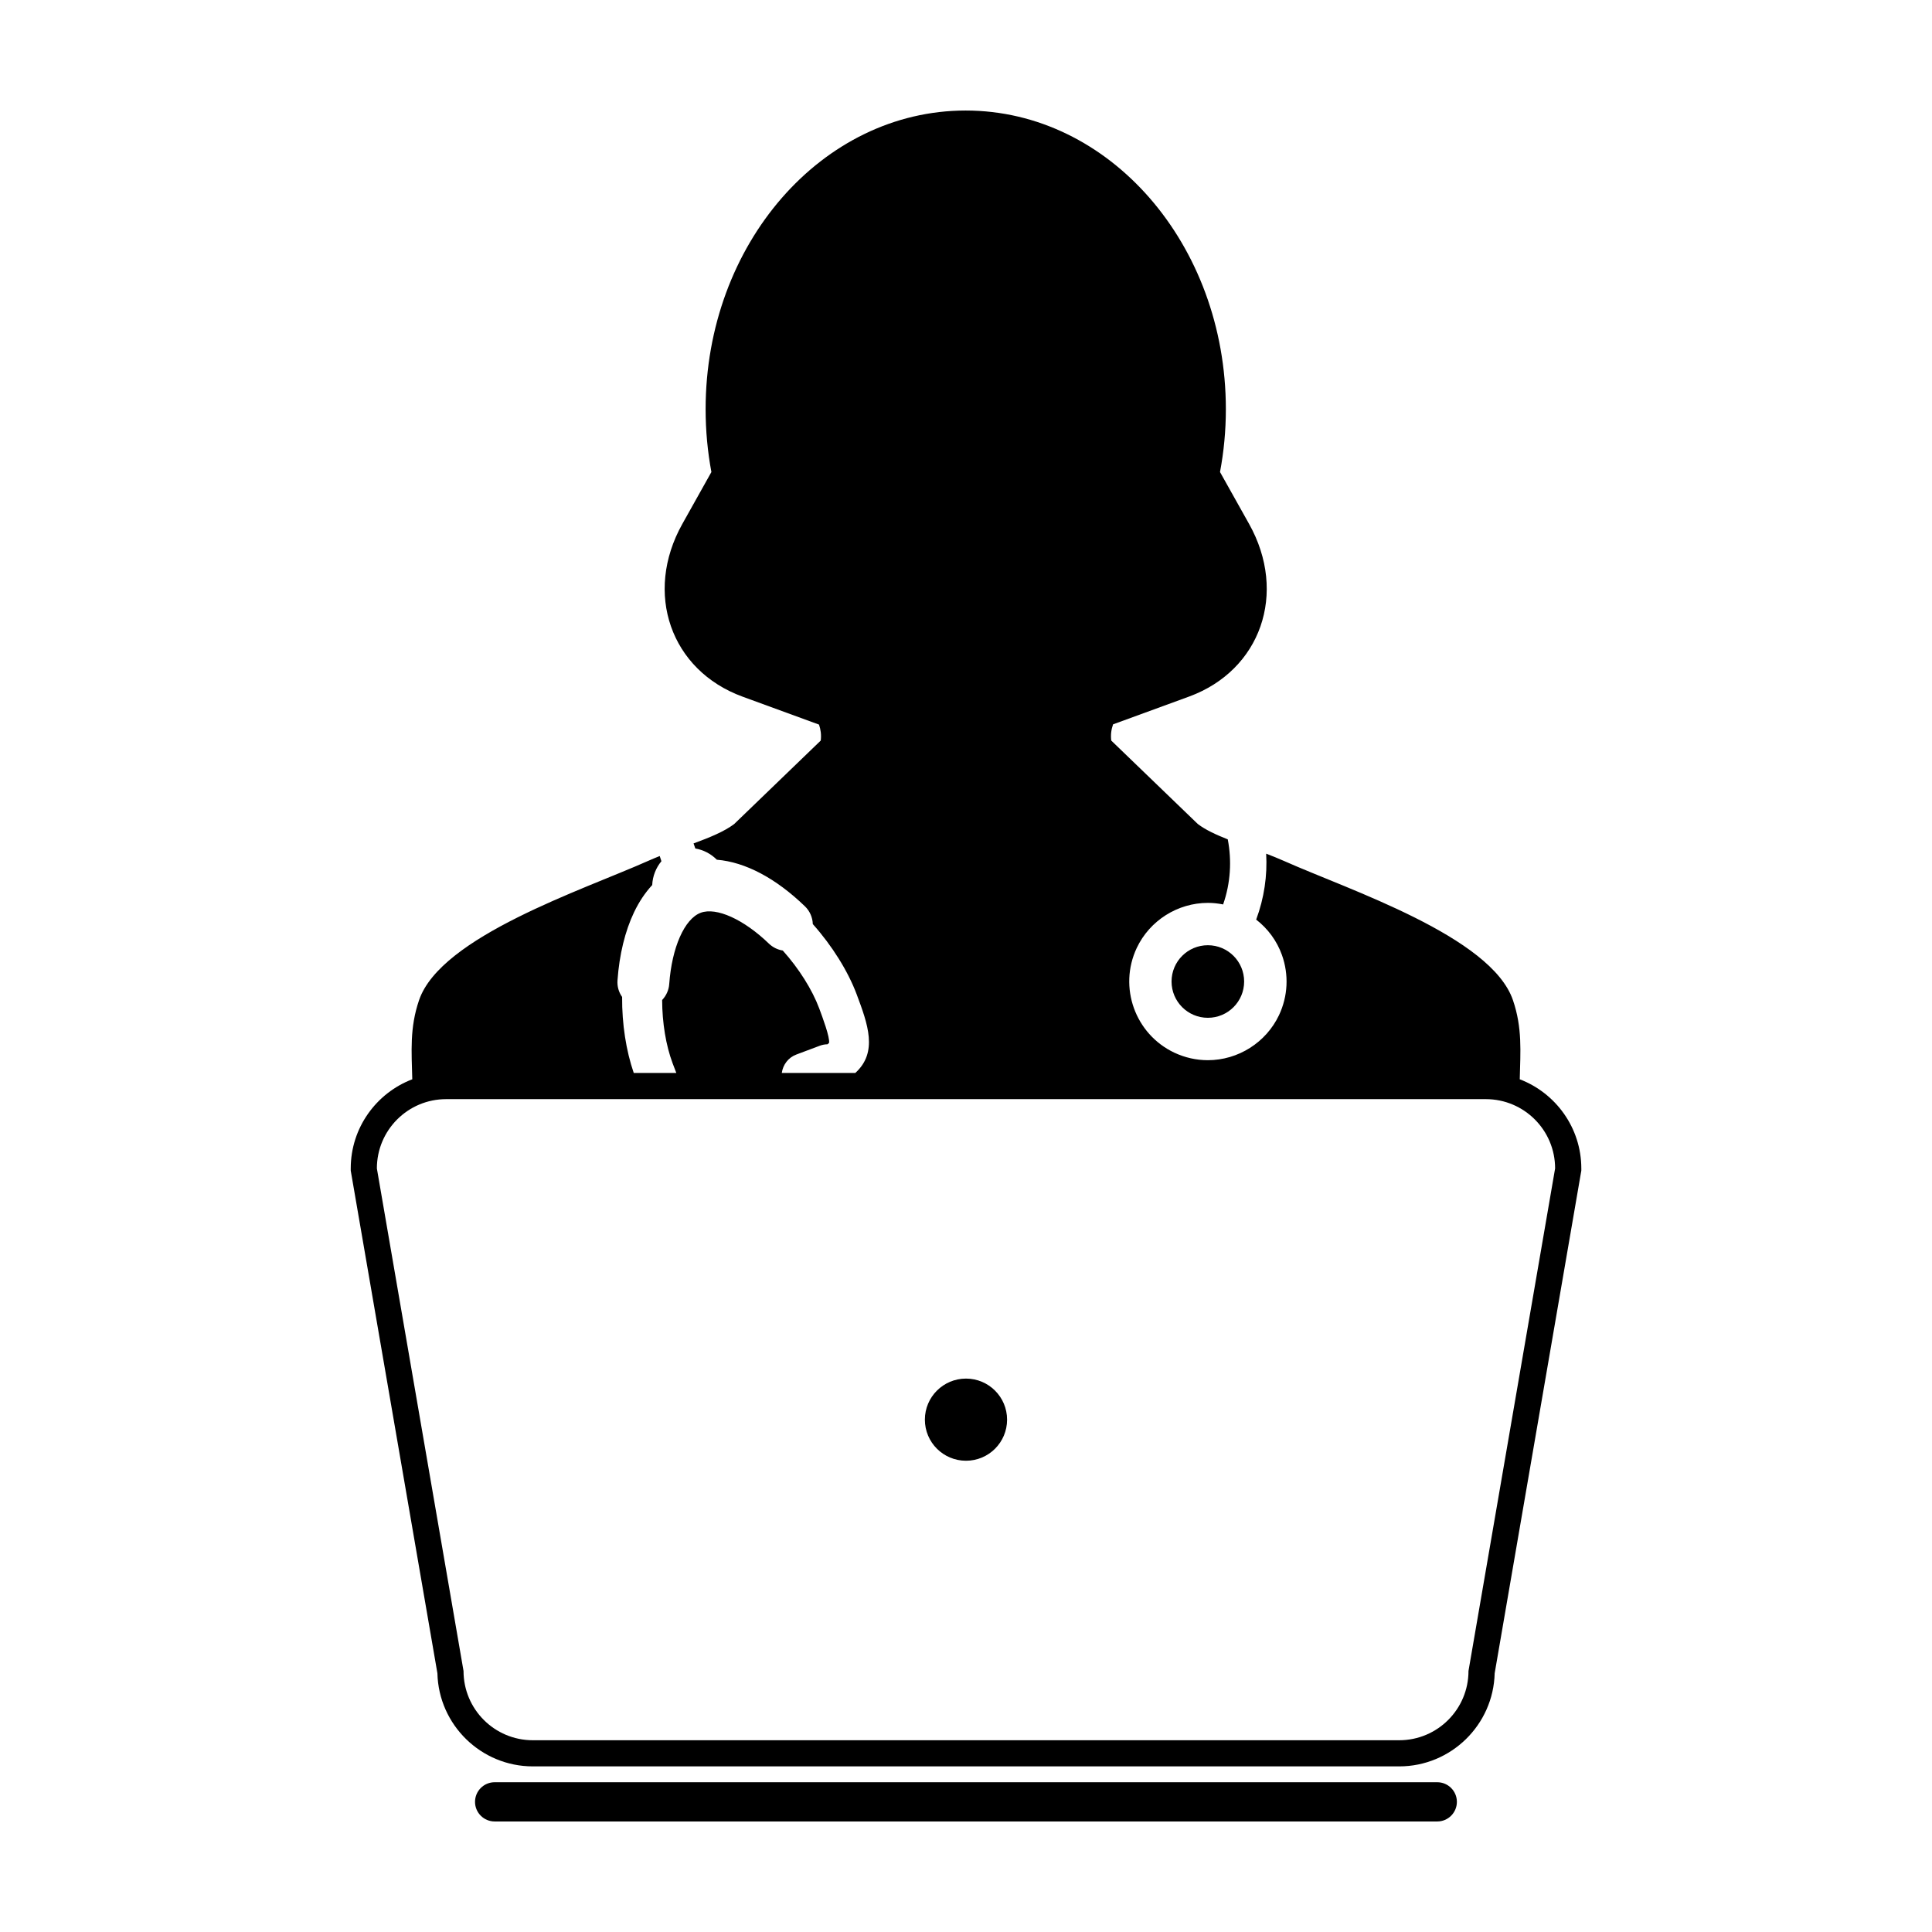
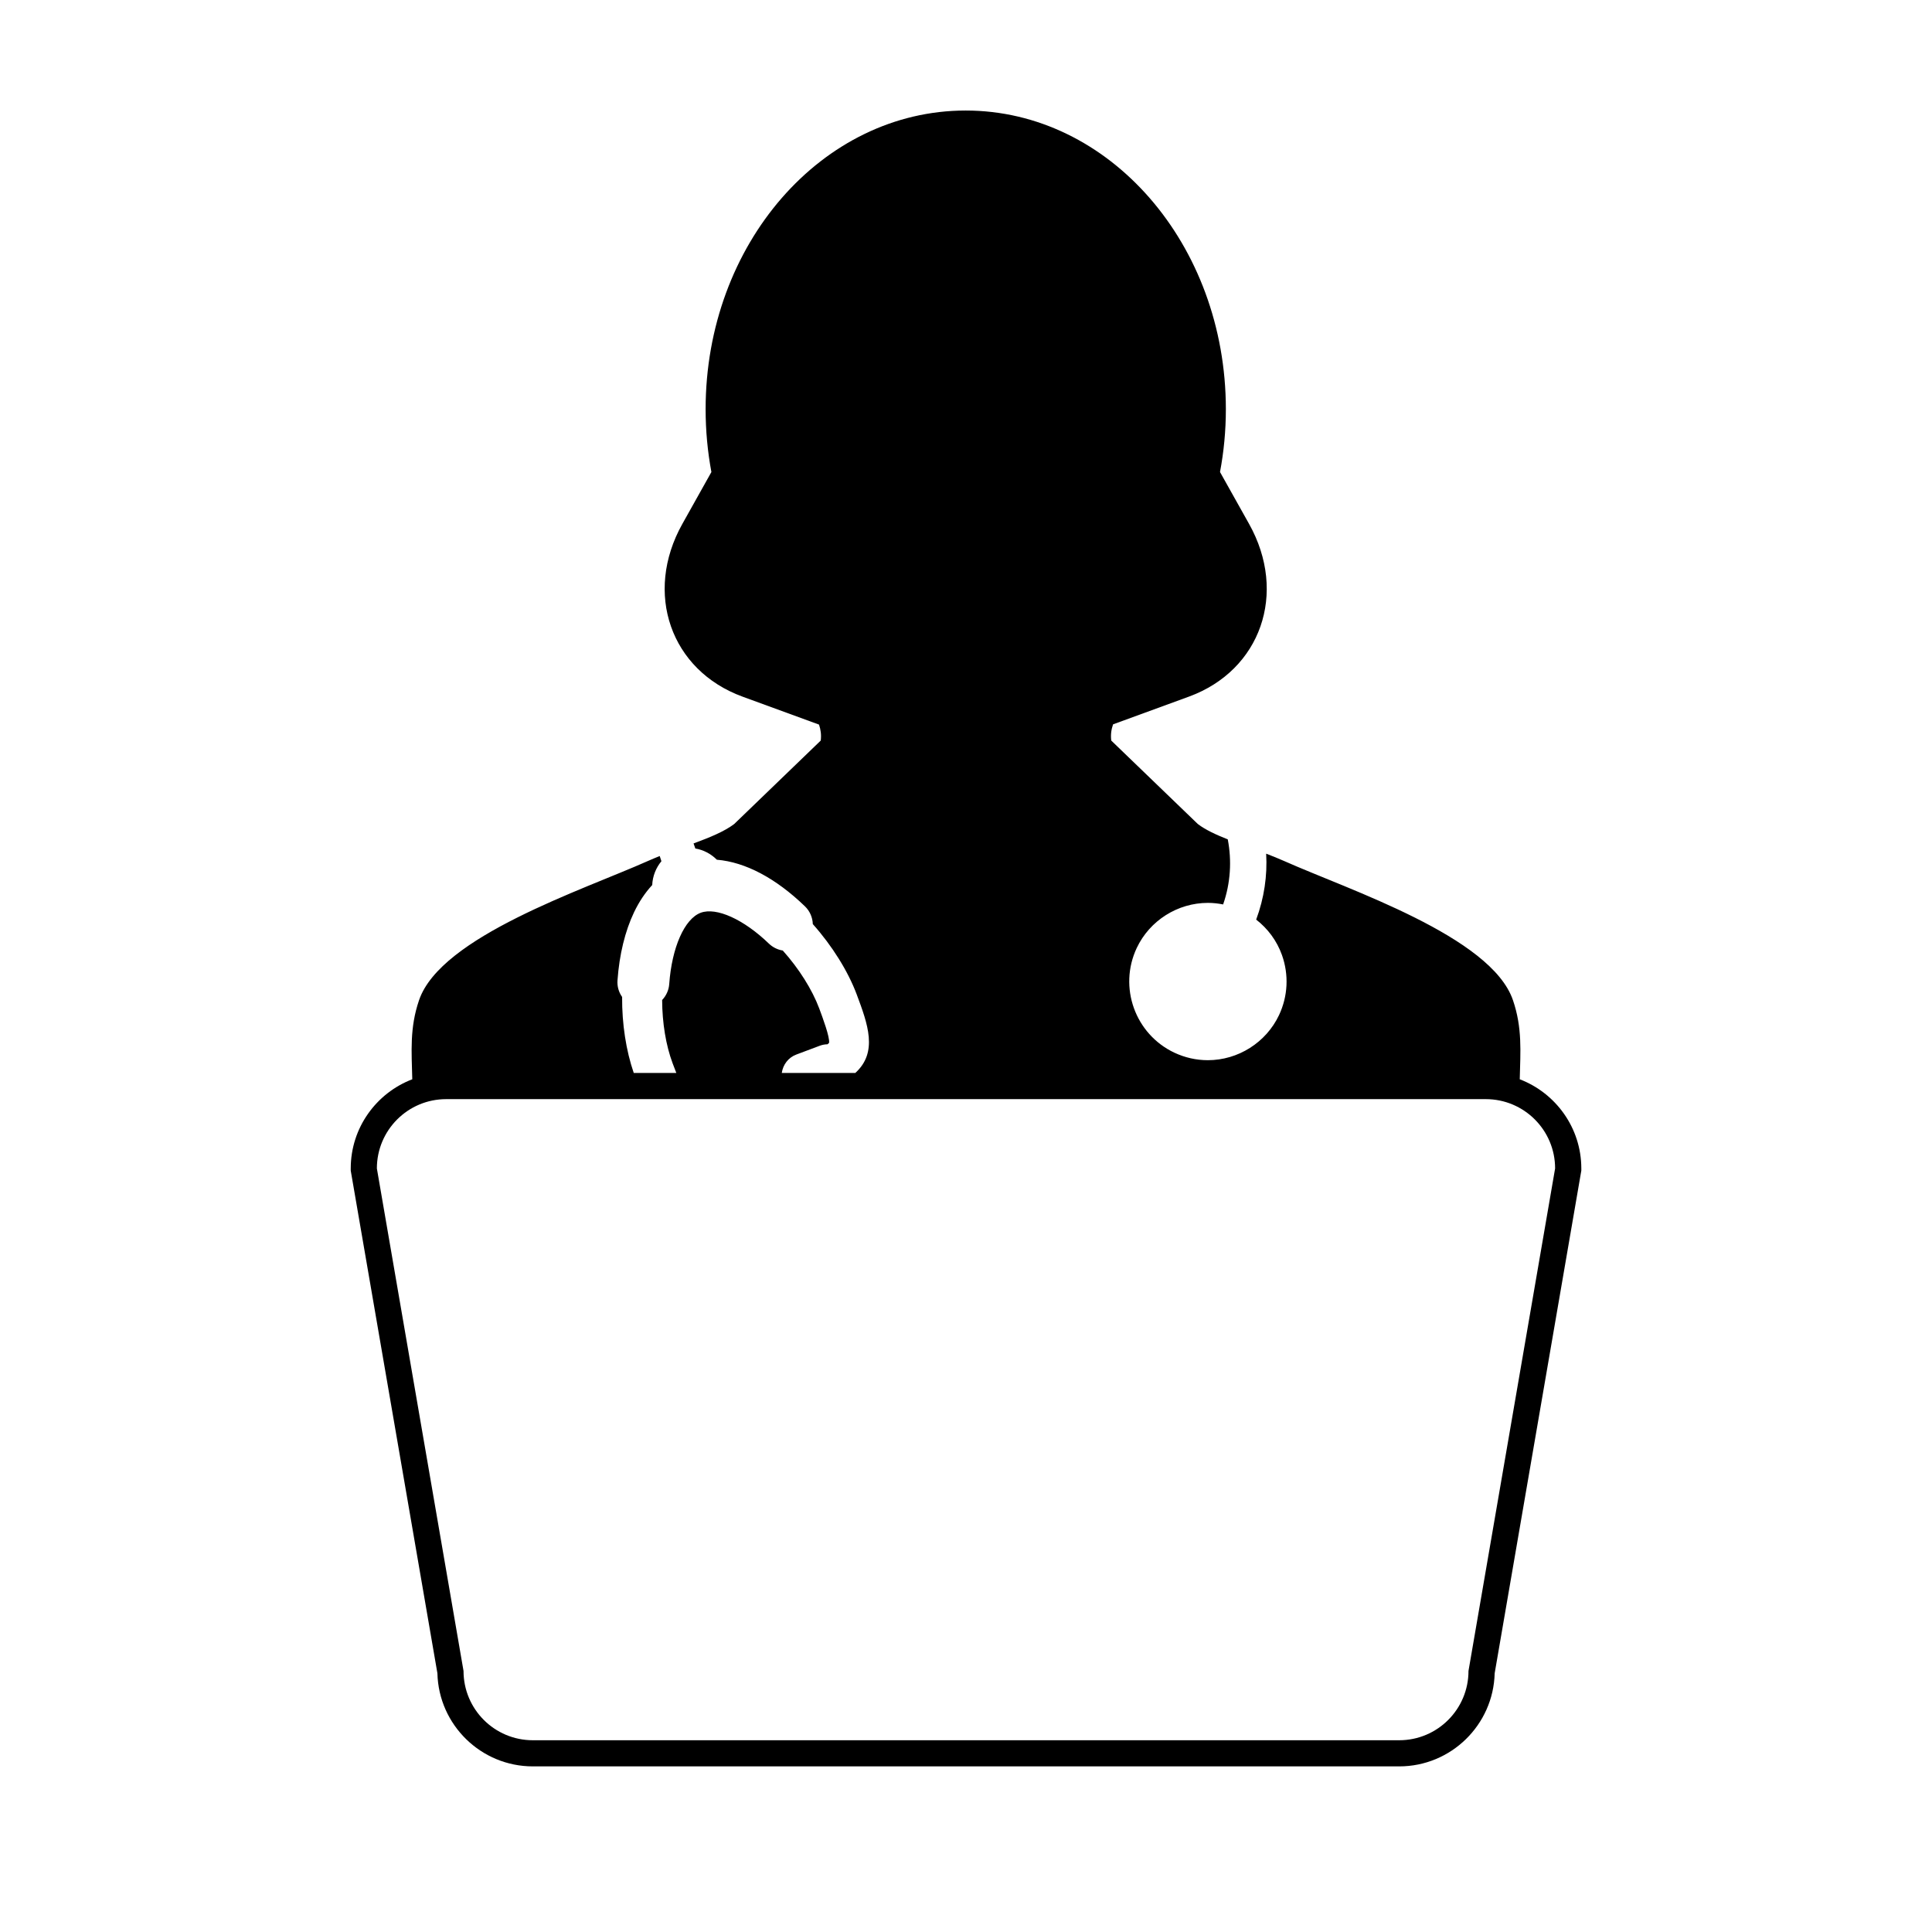
<svg xmlns="http://www.w3.org/2000/svg" fill="#000000" width="800px" height="800px" version="1.1" viewBox="144 144 512 512">
  <g>
-     <path d="m473.71 404.11c0 5.312-4.309 9.617-9.617 9.617-5.312 0-9.621-4.305-9.621-9.617s4.309-9.617 9.621-9.617c5.309 0 9.617 4.305 9.617 9.617" />
-     <path d="m524.89 616.31h-249.8c-2.871 0-5.203 2.332-5.203 5.203 0 2.863 2.332 5.195 5.203 5.195h249.8c2.867 0 5.199-2.332 5.199-5.195 0-2.875-2.336-5.203-5.199-5.203z" />
    <path d="m546.75 430.02c0.172-7.332 0.715-13.602-1.805-20.969-5.762-16.887-43.445-29.207-60.594-36.855-1.578-0.707-3.188-1.34-4.805-1.965 0.336 5.809-0.523 11.75-2.648 17.473 3.09 2.398 5.473 5.602 6.828 9.375 1.867 5.246 1.594 10.902-0.77 15.934-3.43 7.254-10.836 11.949-18.867 11.949-3.078 0-6.07-0.68-8.883-1.996-10.395-4.918-14.855-17.355-9.957-27.75 3.426-7.254 10.828-11.945 18.863-11.945 1.367 0 2.707 0.152 4.027 0.414 1.984-5.684 2.312-11.621 1.23-17.246-3.129-1.238-5.918-2.523-7.941-4.07l-22.938-22.113c-0.195-1.547 0.012-2.953 0.484-4.297l20.082-7.34c19.07-6.969 26.215-27.457 15.961-45.777l-7.703-13.75c1.012-5.379 1.551-10.949 1.551-16.668-0.02-43.695-30.875-79.133-68.949-79.133s-68.922 35.438-68.922 79.137c0 5.719 0.527 11.285 1.531 16.668l-7.699 13.75c-10.258 18.32-3.109 38.809 15.965 45.777l20.254 7.402c0.449 1.316 0.648 2.715 0.457 4.231l-22.934 22.117c-2.625 1.996-6.488 3.566-10.77 5.144 0.141 0.438 0.309 0.891 0.469 1.344 2.121 0.352 4.125 1.395 5.703 2.973 7.551 0.629 15.602 4.883 23.332 12.34 1.301 1.254 2.035 2.938 2.098 4.719 5.109 5.723 9.332 12.484 11.629 18.625 2.938 7.871 5.703 15.32-0.367 20.828l-19.484-0.004c0.312-2.176 1.715-4.074 3.84-4.871l6.266-2.352c0.641-0.238 1.309-0.359 1.996-0.371 0.336-0.258 0.422-0.379 0.43-0.387 0.23-1.492-1.691-6.644-2.613-9.129-1.875-4.996-5.375-10.559-9.656-15.332-1.379-0.223-2.66-0.852-3.668-1.824-6.688-6.449-13.941-9.723-18.078-8.184-4.297 1.605-7.648 9.195-8.344 18.883-0.105 1.578-0.781 3.078-1.879 4.238 0.023 6.098 1.004 12.02 2.769 16.742 0.246 0.664 0.594 1.578 0.988 2.586h-11.281c-2.023-5.891-3.133-12.934-3.082-20.137-0.91-1.289-1.344-2.836-1.223-4.418 0.484-6.805 2.004-13.047 4.394-18.047 1.316-2.75 2.926-5.164 4.805-7.195 0.105-2.348 0.992-4.574 2.438-6.312-0.168-0.469-0.301-0.918-0.449-1.375-1.066 0.43-2.137 0.871-3.184 1.34-17.141 7.648-54.828 19.973-60.594 36.855-2.519 7.367-1.977 13.637-1.797 20.969-9.523 3.641-16.309 12.844-16.309 23.625v0.59l0.102 0.586 22.867 132.62c0.336 13.664 11.551 24.668 25.297 24.668h229.59c13.738 0 24.953-11.004 25.297-24.668l22.859-132.62 0.105-0.586v-0.59c-0.012-10.781-6.797-19.977-16.316-23.625zm-13.586 156.8c0 10.148-8.227 18.363-18.367 18.363h-229.59c-10.148 0-18.367-8.219-18.367-18.363l-22.965-133.17c0-10.152 8.227-18.367 18.367-18.367h275.51c10.152 0 18.367 8.227 18.367 18.367z" />
-     <path d="m400 509.34c-6.016 0-10.898 4.875-10.898 10.879 0 6.031 4.883 10.891 10.898 10.891 6.012 0 10.887-4.863 10.887-10.891 0-6.004-4.879-10.879-10.887-10.879z" />
  </g>
</svg>